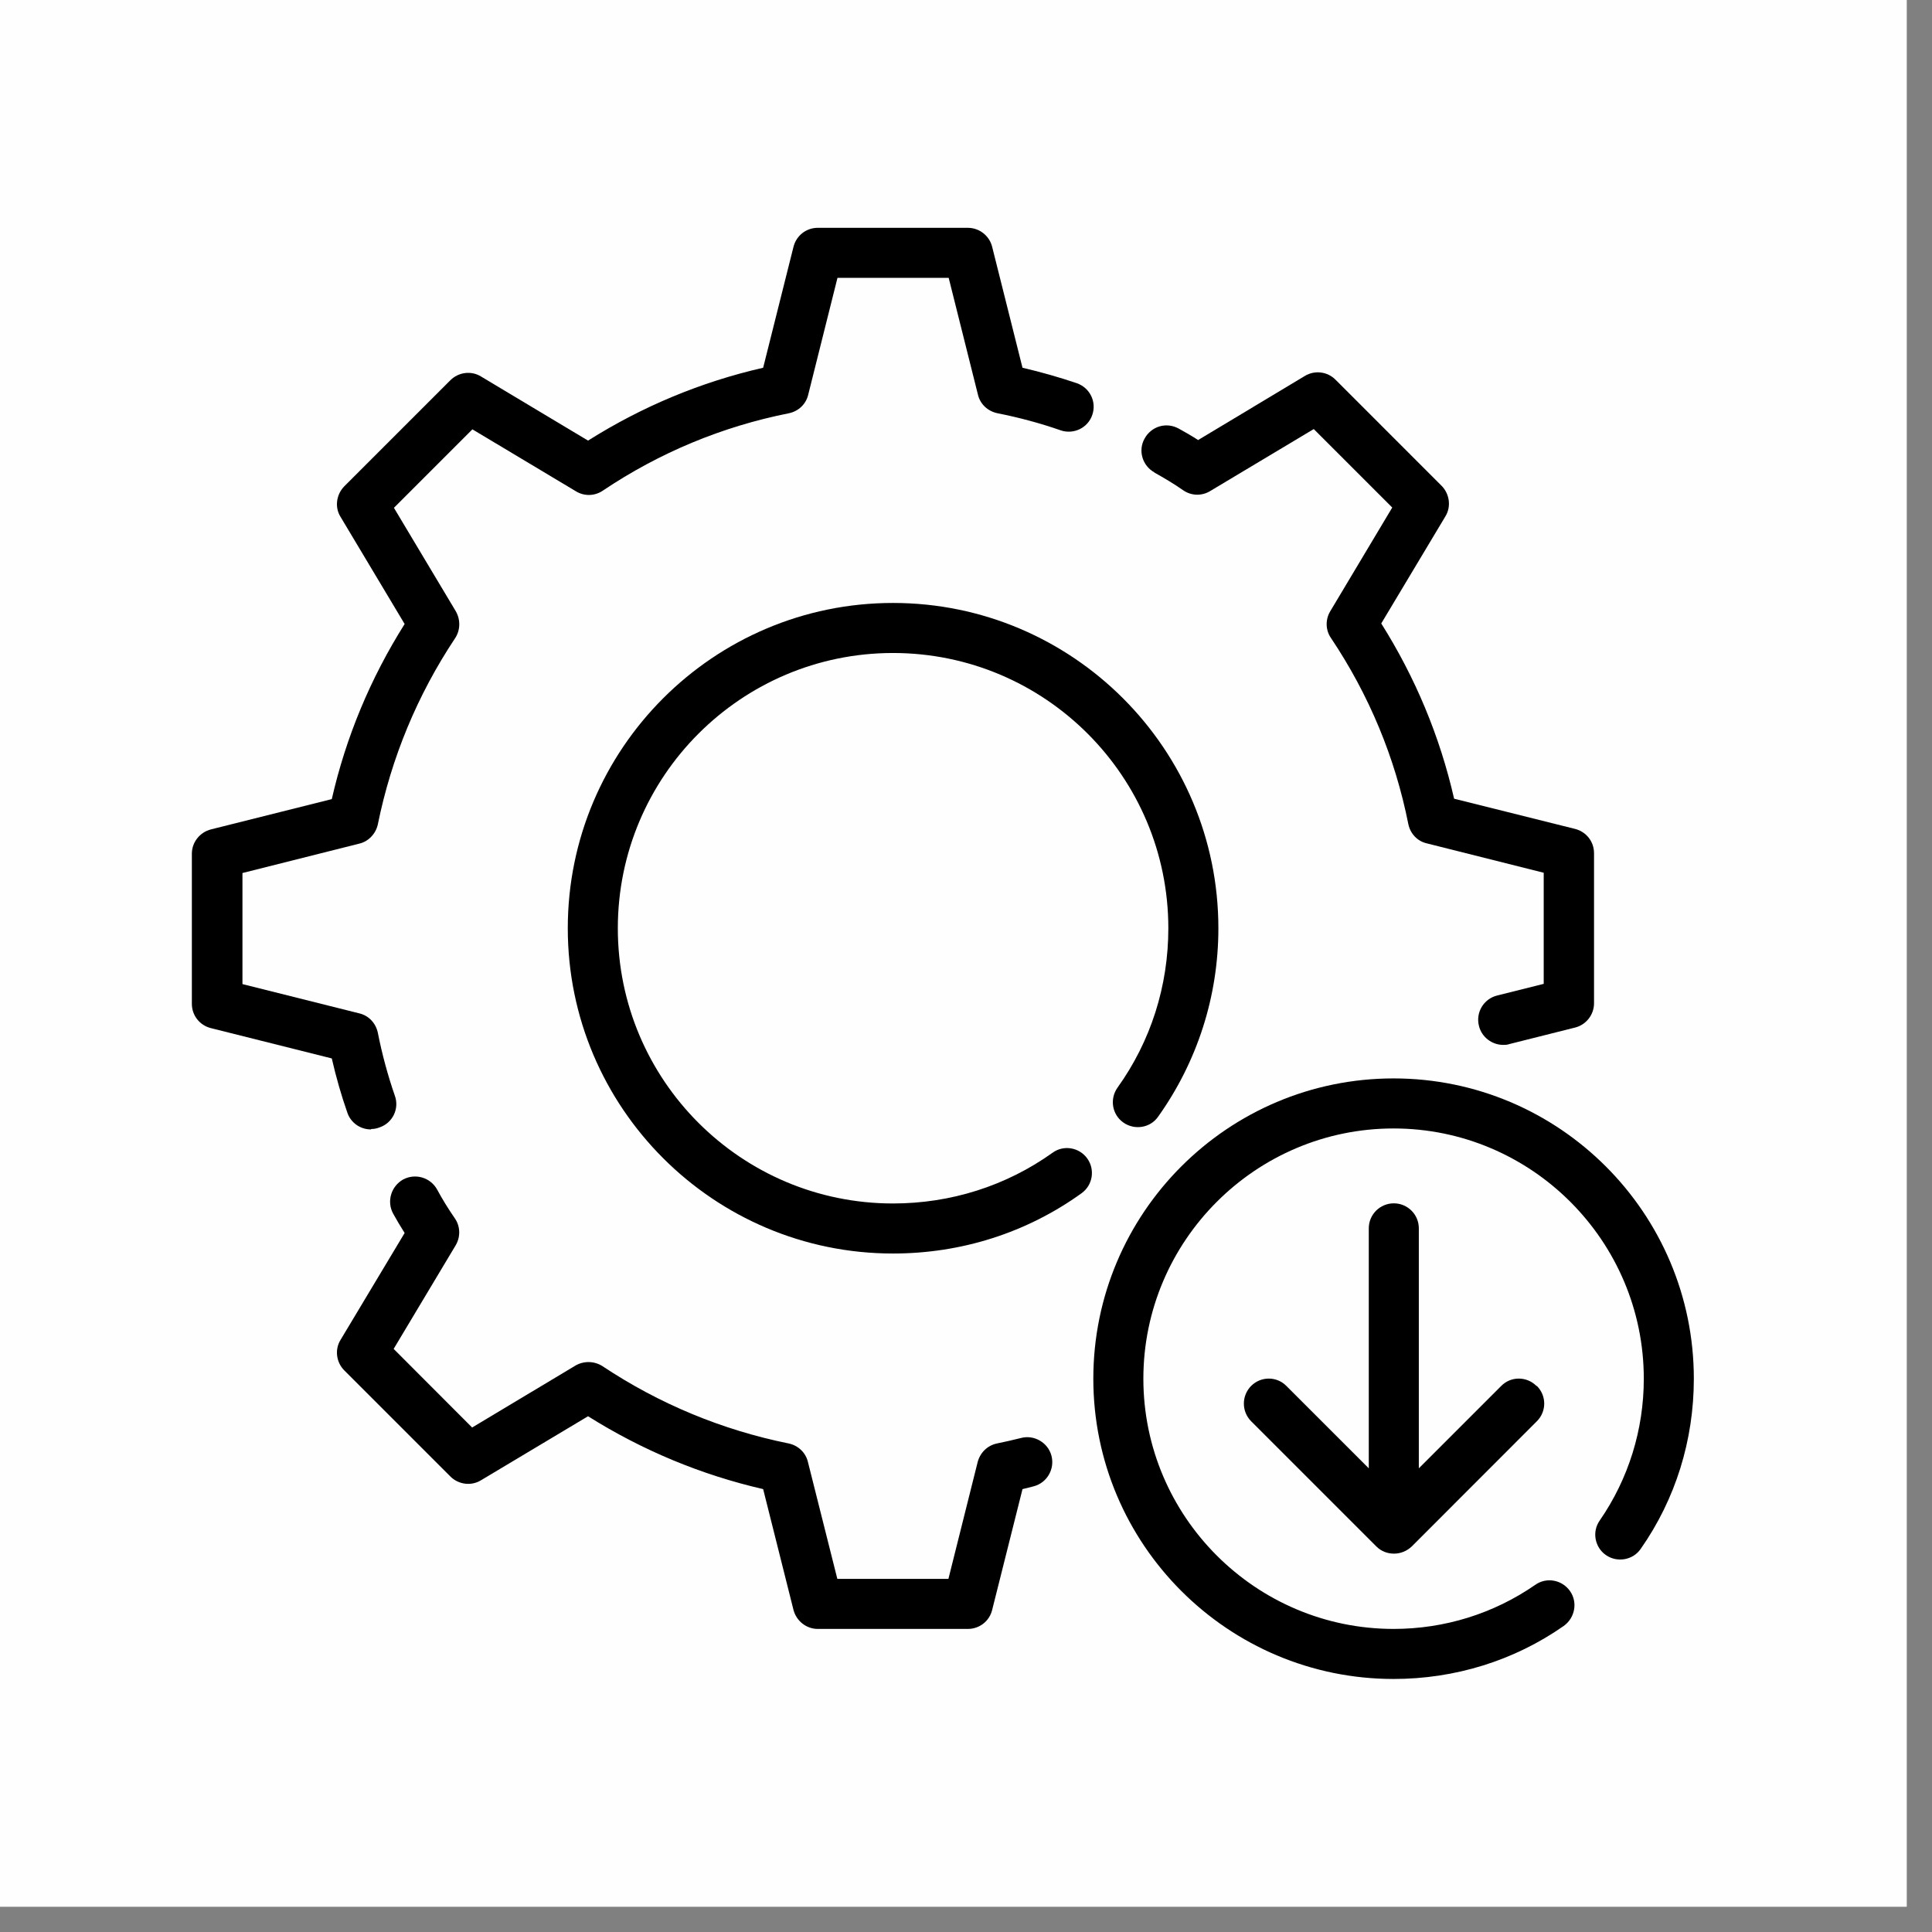
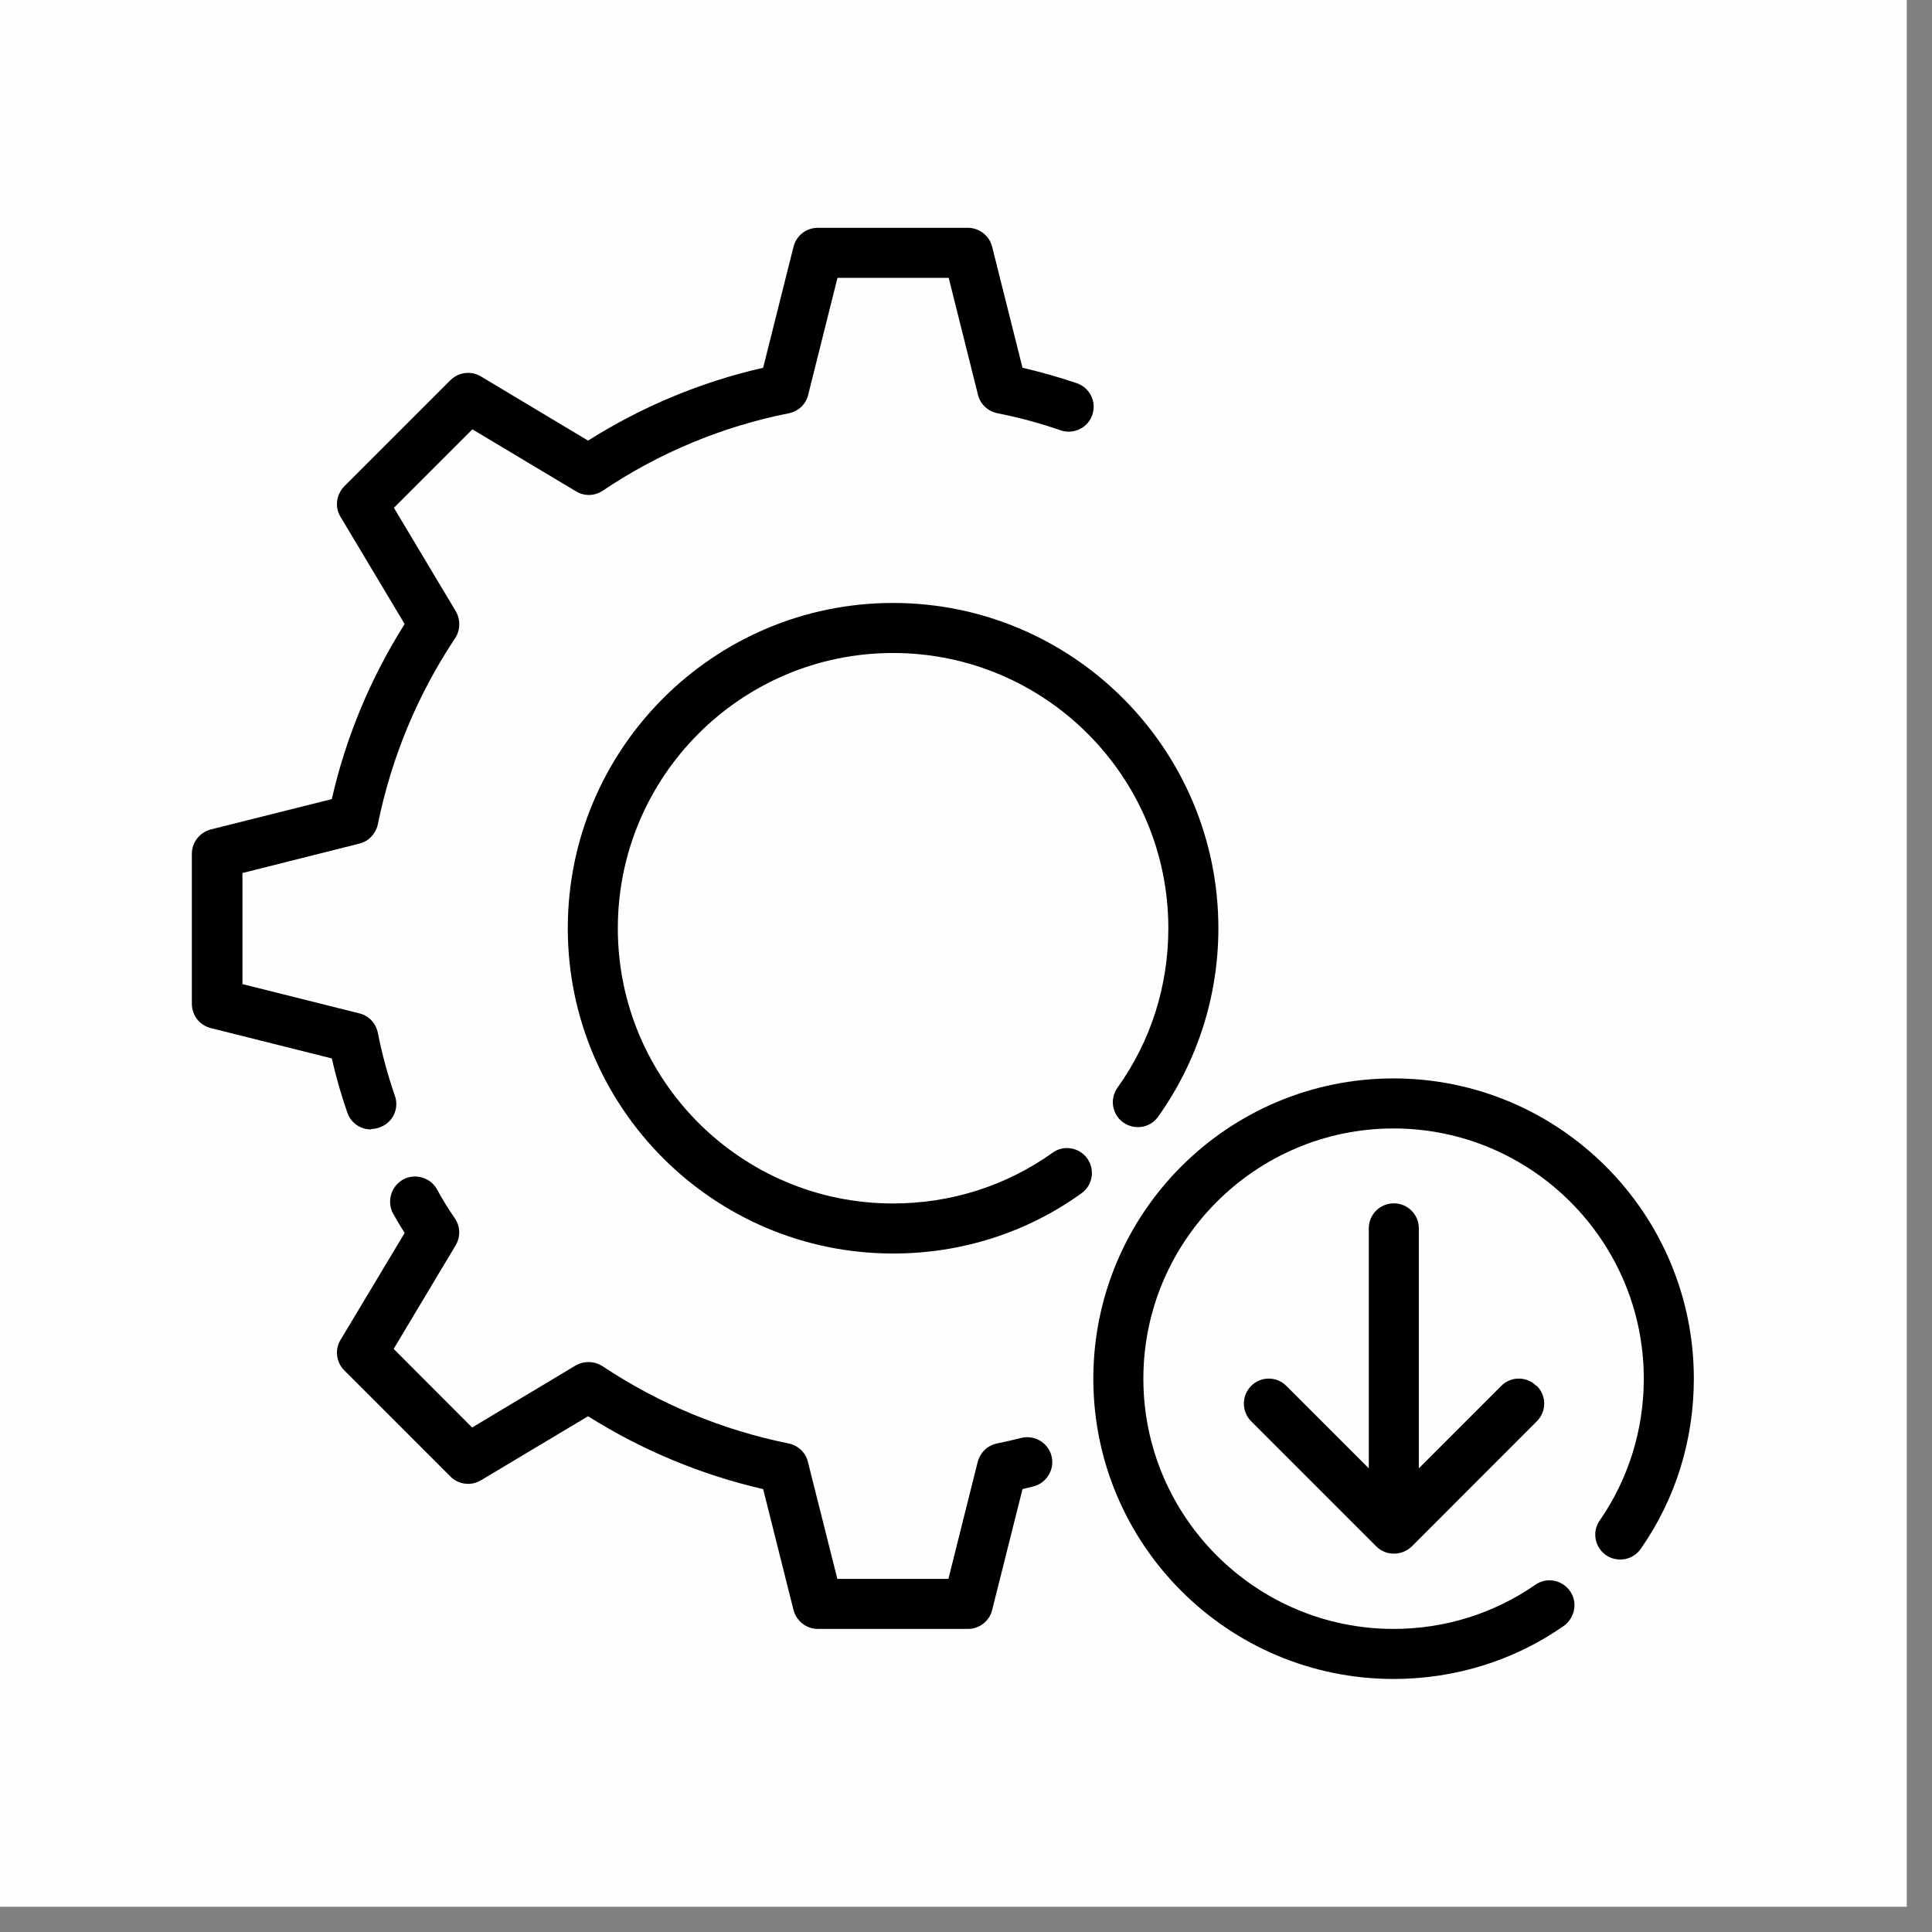
<svg xmlns="http://www.w3.org/2000/svg" width="75" zoomAndPan="magnify" viewBox="0 0 56.25 56.25" height="75" preserveAspectRatio="xMidYMid meet" version="1.0">
  <rect x="0" y="0" width="56.25" height="56.25" fill="#808080" stroke="none" />
  <defs>
    <clipPath id="2e97ba0170">
      <path d="M 0 0 L 55.512 0 L 55.512 55.512 L 0 55.512 Z M 0 0 " clip-rule="nonzero" />
    </clipPath>
  </defs>
  <g clip-path="url(#2e97ba0170)">
    <path fill="#ffffff" d="M 0 0 L 55.512 0 L 55.512 55.512 L 0 55.512 Z M 0 0 " fill-opacity="1" fill-rule="nonzero" />
    <path fill="#fffefe" d="M 0 0 L 55.512 0 L 55.512 55.512 L 0 55.512 Z M 0 0 " fill-opacity="1" fill-rule="nonzero" />
  </g>
  <path fill="#000000" d="M 44.734 40.352 C 44.449 40.066 43.988 40.066 43.707 40.352 L 41.309 42.75 L 41.309 35.762 C 41.309 35.359 40.98 35.035 40.582 35.035 C 40.18 35.035 39.852 35.359 39.852 35.762 L 39.852 42.75 L 37.453 40.352 C 37.172 40.066 36.711 40.066 36.426 40.352 C 36.145 40.637 36.145 41.094 36.426 41.379 L 40.07 45.023 C 40.215 45.168 40.398 45.234 40.586 45.234 C 40.777 45.234 40.961 45.16 41.105 45.023 L 44.746 41.379 C 45.031 41.094 45.031 40.637 44.746 40.352 Z M 44.734 40.352 " fill-opacity="1" fill-rule="nonzero" />
  <path fill="#000000" d="M 40.574 31.398 C 35.75 31.398 31.832 35.316 31.832 40.141 C 31.832 44.965 35.75 48.883 40.574 48.883 C 42.359 48.883 44.078 48.352 45.527 47.34 C 45.855 47.105 45.941 46.652 45.711 46.324 C 45.477 45.992 45.023 45.91 44.695 46.145 C 43.488 46.98 42.059 47.426 40.574 47.426 C 36.559 47.426 33.289 44.156 33.289 40.141 C 33.289 36.125 36.559 32.855 40.574 32.855 C 44.586 32.855 47.859 36.125 47.859 40.141 C 47.859 41.625 47.414 43.055 46.578 44.266 C 46.344 44.594 46.43 45.051 46.758 45.277 C 47.086 45.504 47.547 45.422 47.77 45.094 C 48.785 43.645 49.316 41.926 49.316 40.141 C 49.316 35.316 45.395 31.398 40.574 31.398 Z M 40.574 31.398 " fill-opacity="1" fill-rule="nonzero" />
  <path fill="#000000" d="M 30.645 33.562 C 29.289 34.531 27.676 35.039 26 35.039 C 21.578 35.039 17.988 31.449 17.988 27.027 C 17.988 22.605 21.578 19.012 26 19.012 C 30.426 19.012 34.016 22.605 34.016 27.027 C 34.016 28.703 33.508 30.312 32.535 31.668 C 32.305 31.996 32.375 32.445 32.703 32.68 C 33.031 32.914 33.492 32.84 33.719 32.512 C 34.859 30.91 35.473 29.008 35.473 27.027 C 35.473 21.801 31.227 17.555 26 17.555 C 20.777 17.555 16.531 21.801 16.531 27.027 C 16.531 32.25 20.777 36.496 26 36.496 C 27.984 36.496 29.887 35.895 31.488 34.742 C 31.816 34.508 31.887 34.051 31.656 33.73 C 31.422 33.402 30.965 33.328 30.645 33.562 Z M 30.645 33.562 " fill-opacity="1" fill-rule="nonzero" />
  <path fill="#000000" d="M 10.812 32.871 C 10.891 32.871 10.973 32.855 11.051 32.824 C 11.43 32.695 11.633 32.281 11.496 31.902 C 11.293 31.316 11.125 30.699 11 30.066 C 10.941 29.789 10.738 29.57 10.461 29.504 L 7.059 28.652 L 7.059 25.418 L 10.461 24.562 C 10.73 24.5 10.941 24.273 11 24.004 C 11.395 22.059 12.152 20.234 13.25 18.582 C 13.406 18.348 13.41 18.043 13.273 17.801 L 11.469 14.785 L 13.754 12.5 L 16.77 14.305 C 17.012 14.453 17.316 14.445 17.551 14.285 C 19.203 13.176 21.027 12.418 22.973 12.031 C 23.246 11.973 23.465 11.77 23.531 11.492 L 24.383 8.09 L 27.621 8.09 L 28.473 11.492 C 28.539 11.77 28.762 11.973 29.039 12.031 C 29.672 12.156 30.293 12.324 30.875 12.527 C 31.254 12.66 31.672 12.461 31.801 12.082 C 31.934 11.703 31.734 11.289 31.348 11.156 C 30.84 10.984 30.309 10.832 29.77 10.707 L 28.887 7.188 C 28.809 6.867 28.516 6.633 28.18 6.633 L 23.809 6.633 C 23.473 6.633 23.184 6.859 23.102 7.188 L 22.219 10.707 C 20.406 11.121 18.695 11.836 17.121 12.828 L 14.004 10.961 C 13.719 10.785 13.348 10.836 13.113 11.07 L 10.023 14.16 C 9.793 14.395 9.738 14.766 9.914 15.047 L 11.781 18.168 C 10.789 19.742 10.074 21.453 9.66 23.266 L 6.141 24.148 C 5.82 24.23 5.586 24.52 5.586 24.855 L 5.586 29.227 C 5.586 29.562 5.812 29.852 6.141 29.934 L 9.66 30.816 C 9.785 31.363 9.938 31.895 10.113 32.395 C 10.215 32.695 10.496 32.883 10.797 32.883 Z M 10.812 32.871 " fill-opacity="1" fill-rule="nonzero" />
  <path fill="#000000" d="M 29.727 41.867 C 29.492 41.926 29.266 41.977 29.023 42.027 C 28.75 42.086 28.539 42.289 28.465 42.566 L 27.613 45.969 L 24.379 45.969 L 23.523 42.566 C 23.461 42.297 23.242 42.086 22.965 42.027 C 21.02 41.633 19.195 40.875 17.543 39.777 C 17.309 39.625 17.004 39.617 16.762 39.754 L 13.746 41.562 L 11.461 39.273 L 13.266 36.258 C 13.41 36.016 13.406 35.711 13.246 35.477 C 13.047 35.188 12.871 34.902 12.727 34.633 C 12.531 34.281 12.094 34.152 11.738 34.34 C 11.387 34.539 11.254 34.977 11.445 35.332 C 11.547 35.516 11.656 35.703 11.781 35.898 L 9.914 39.012 C 9.738 39.297 9.793 39.668 10.023 39.898 L 13.113 42.988 C 13.348 43.223 13.719 43.273 14.004 43.098 L 17.121 41.234 C 18.695 42.223 20.406 42.938 22.219 43.355 L 23.102 46.871 C 23.184 47.191 23.473 47.426 23.809 47.426 L 28.18 47.426 C 28.516 47.426 28.809 47.199 28.887 46.871 L 29.77 43.355 C 29.879 43.332 29.988 43.301 30.098 43.273 C 30.484 43.172 30.715 42.77 30.613 42.383 C 30.512 42 30.109 41.766 29.727 41.867 Z M 29.727 41.867 " fill-opacity="1" fill-rule="nonzero" />
-   <path fill="#000000" d="M 33.609 13.758 C 33.887 13.914 34.168 14.078 34.453 14.277 C 34.688 14.438 34.992 14.445 35.234 14.297 L 38.25 12.492 L 40.535 14.777 L 38.73 17.797 C 38.586 18.035 38.59 18.344 38.75 18.574 C 39.859 20.23 40.617 22.051 41.004 23.996 C 41.062 24.273 41.266 24.492 41.543 24.555 L 44.945 25.41 L 44.945 28.645 L 43.59 28.984 C 43.195 29.082 42.961 29.48 43.059 29.867 C 43.137 30.195 43.438 30.422 43.766 30.422 C 43.824 30.422 43.879 30.422 43.945 30.398 L 45.855 29.918 C 46.176 29.84 46.41 29.547 46.41 29.211 L 46.41 24.84 C 46.41 24.504 46.184 24.215 45.855 24.133 L 42.336 23.254 C 41.922 21.438 41.207 19.727 40.215 18.152 L 42.082 15.035 C 42.258 14.75 42.203 14.379 41.973 14.145 L 38.883 11.055 C 38.648 10.816 38.277 10.773 37.992 10.945 L 34.883 12.812 C 34.695 12.688 34.496 12.578 34.316 12.477 C 33.957 12.281 33.52 12.41 33.324 12.77 C 33.129 13.117 33.258 13.562 33.617 13.758 Z M 33.609 13.758 " fill-opacity="1" fill-rule="nonzero" />
</svg>